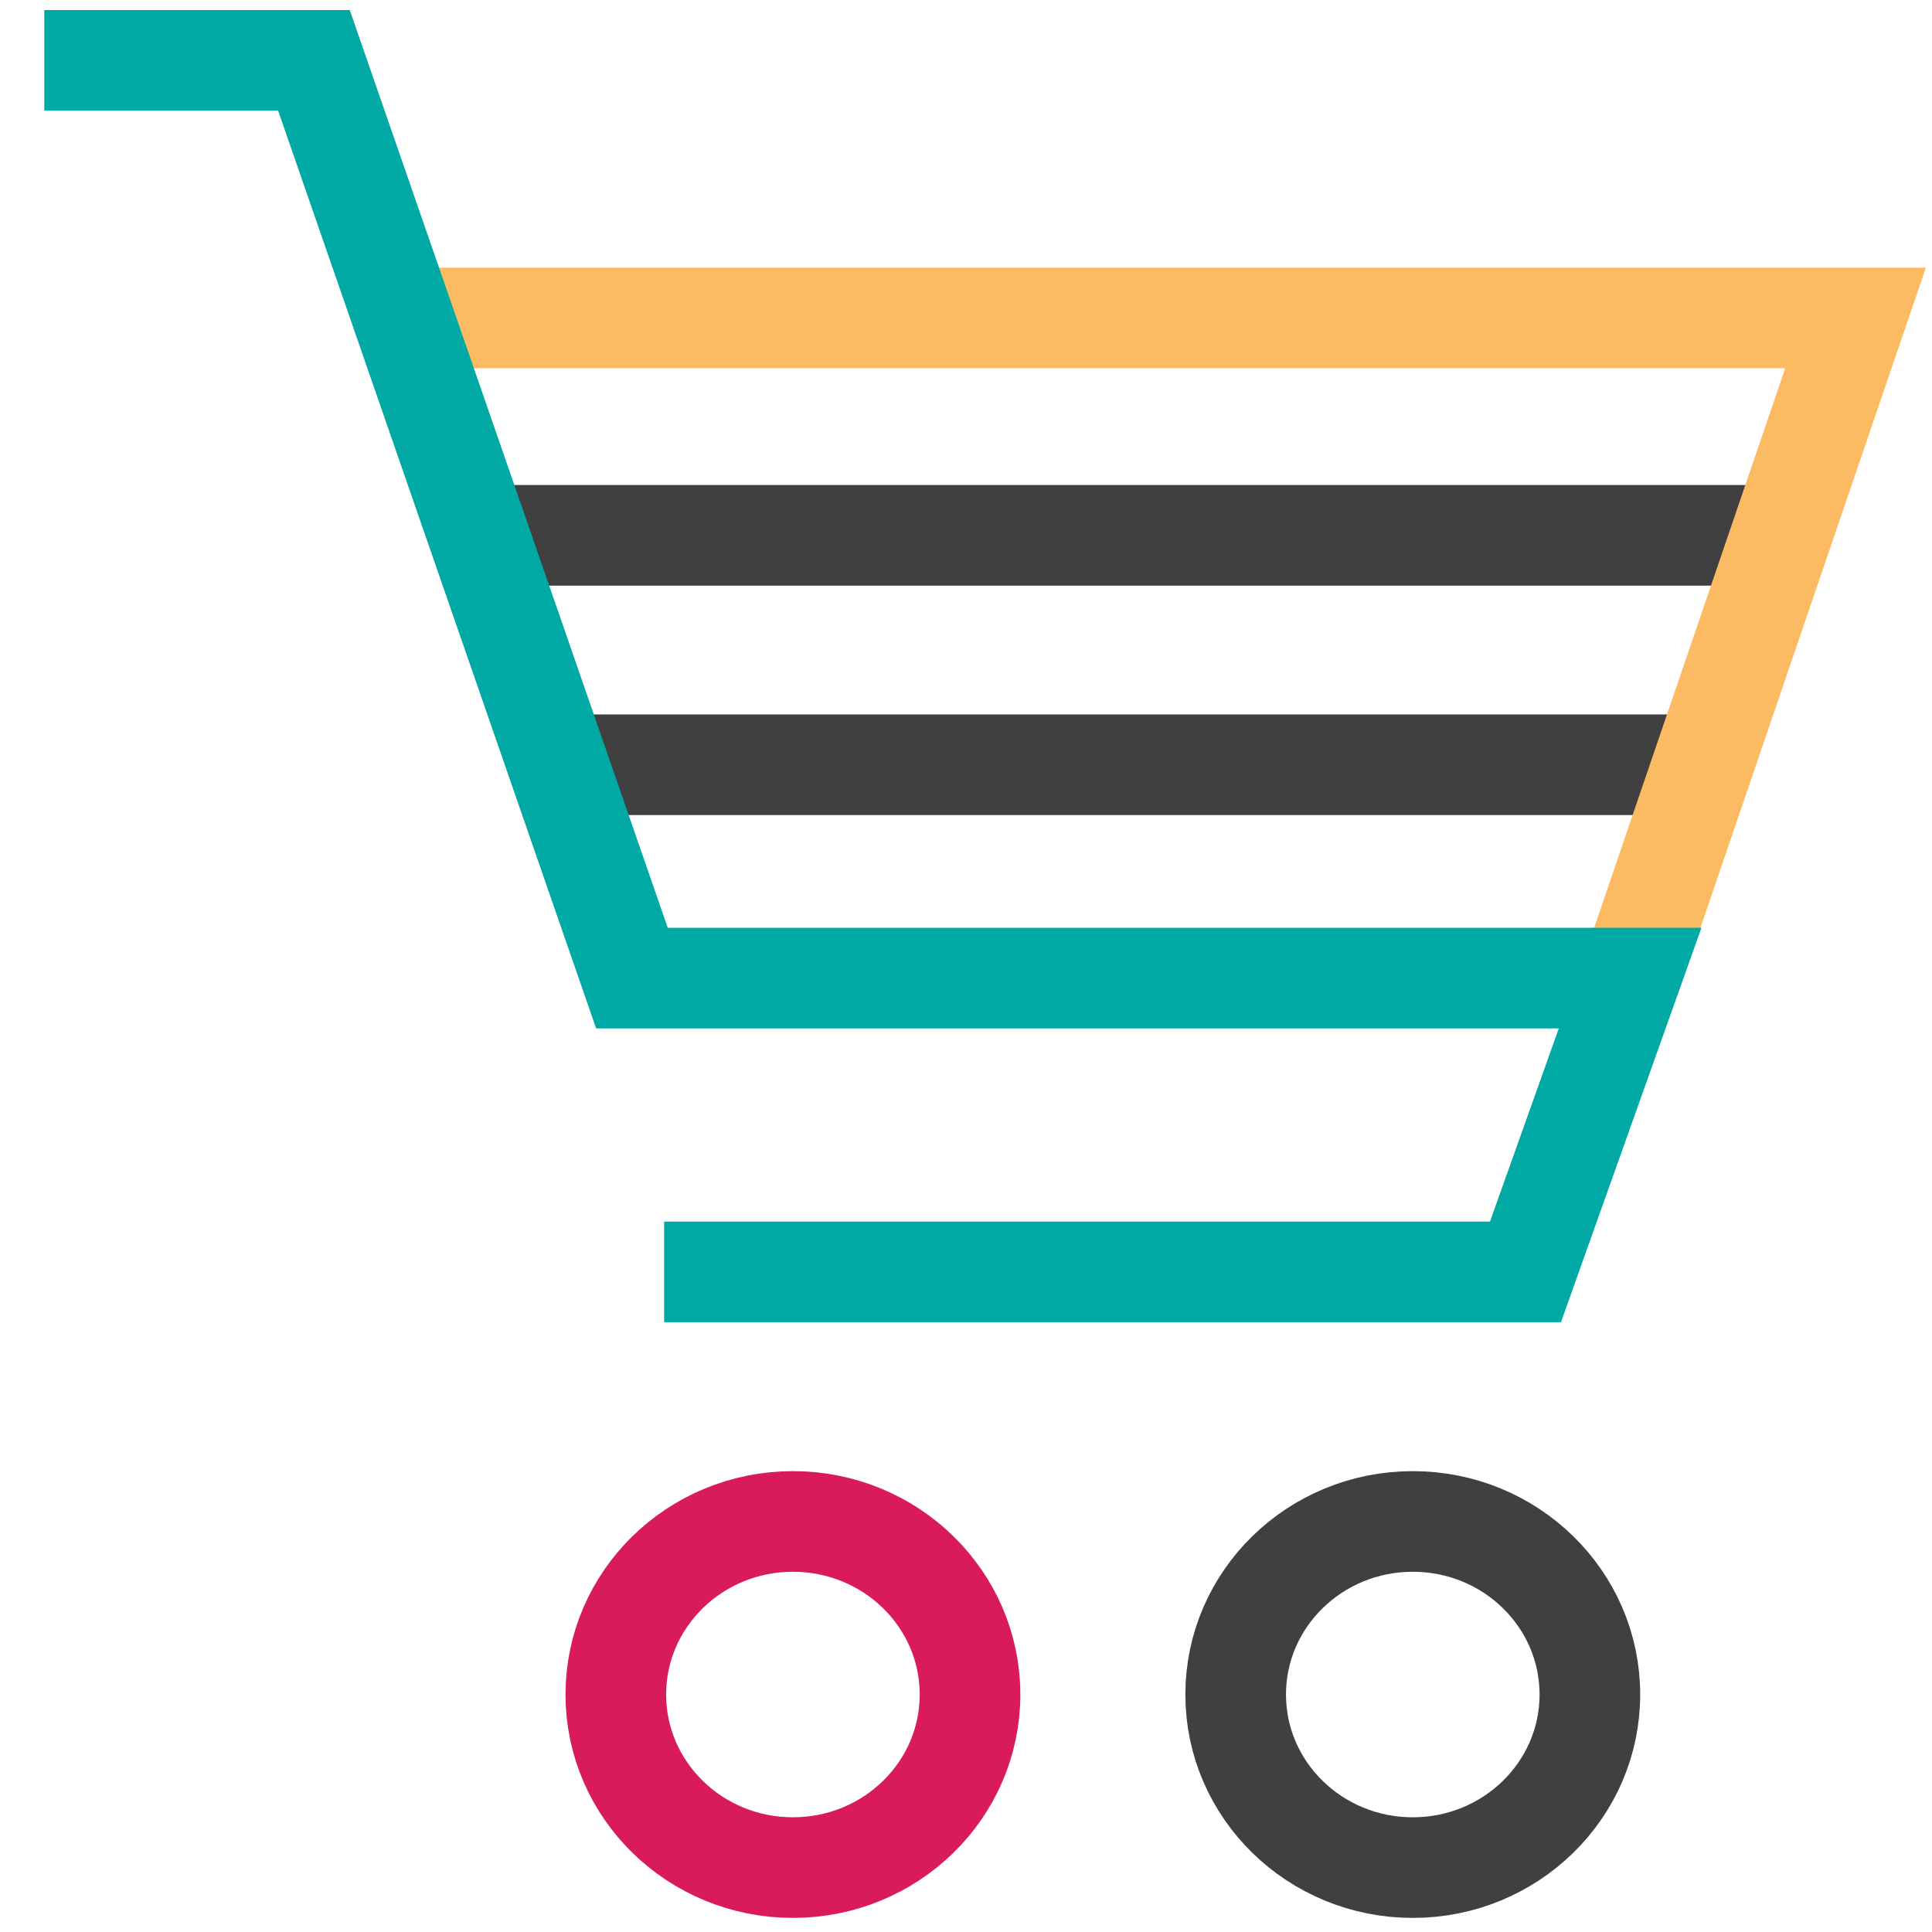
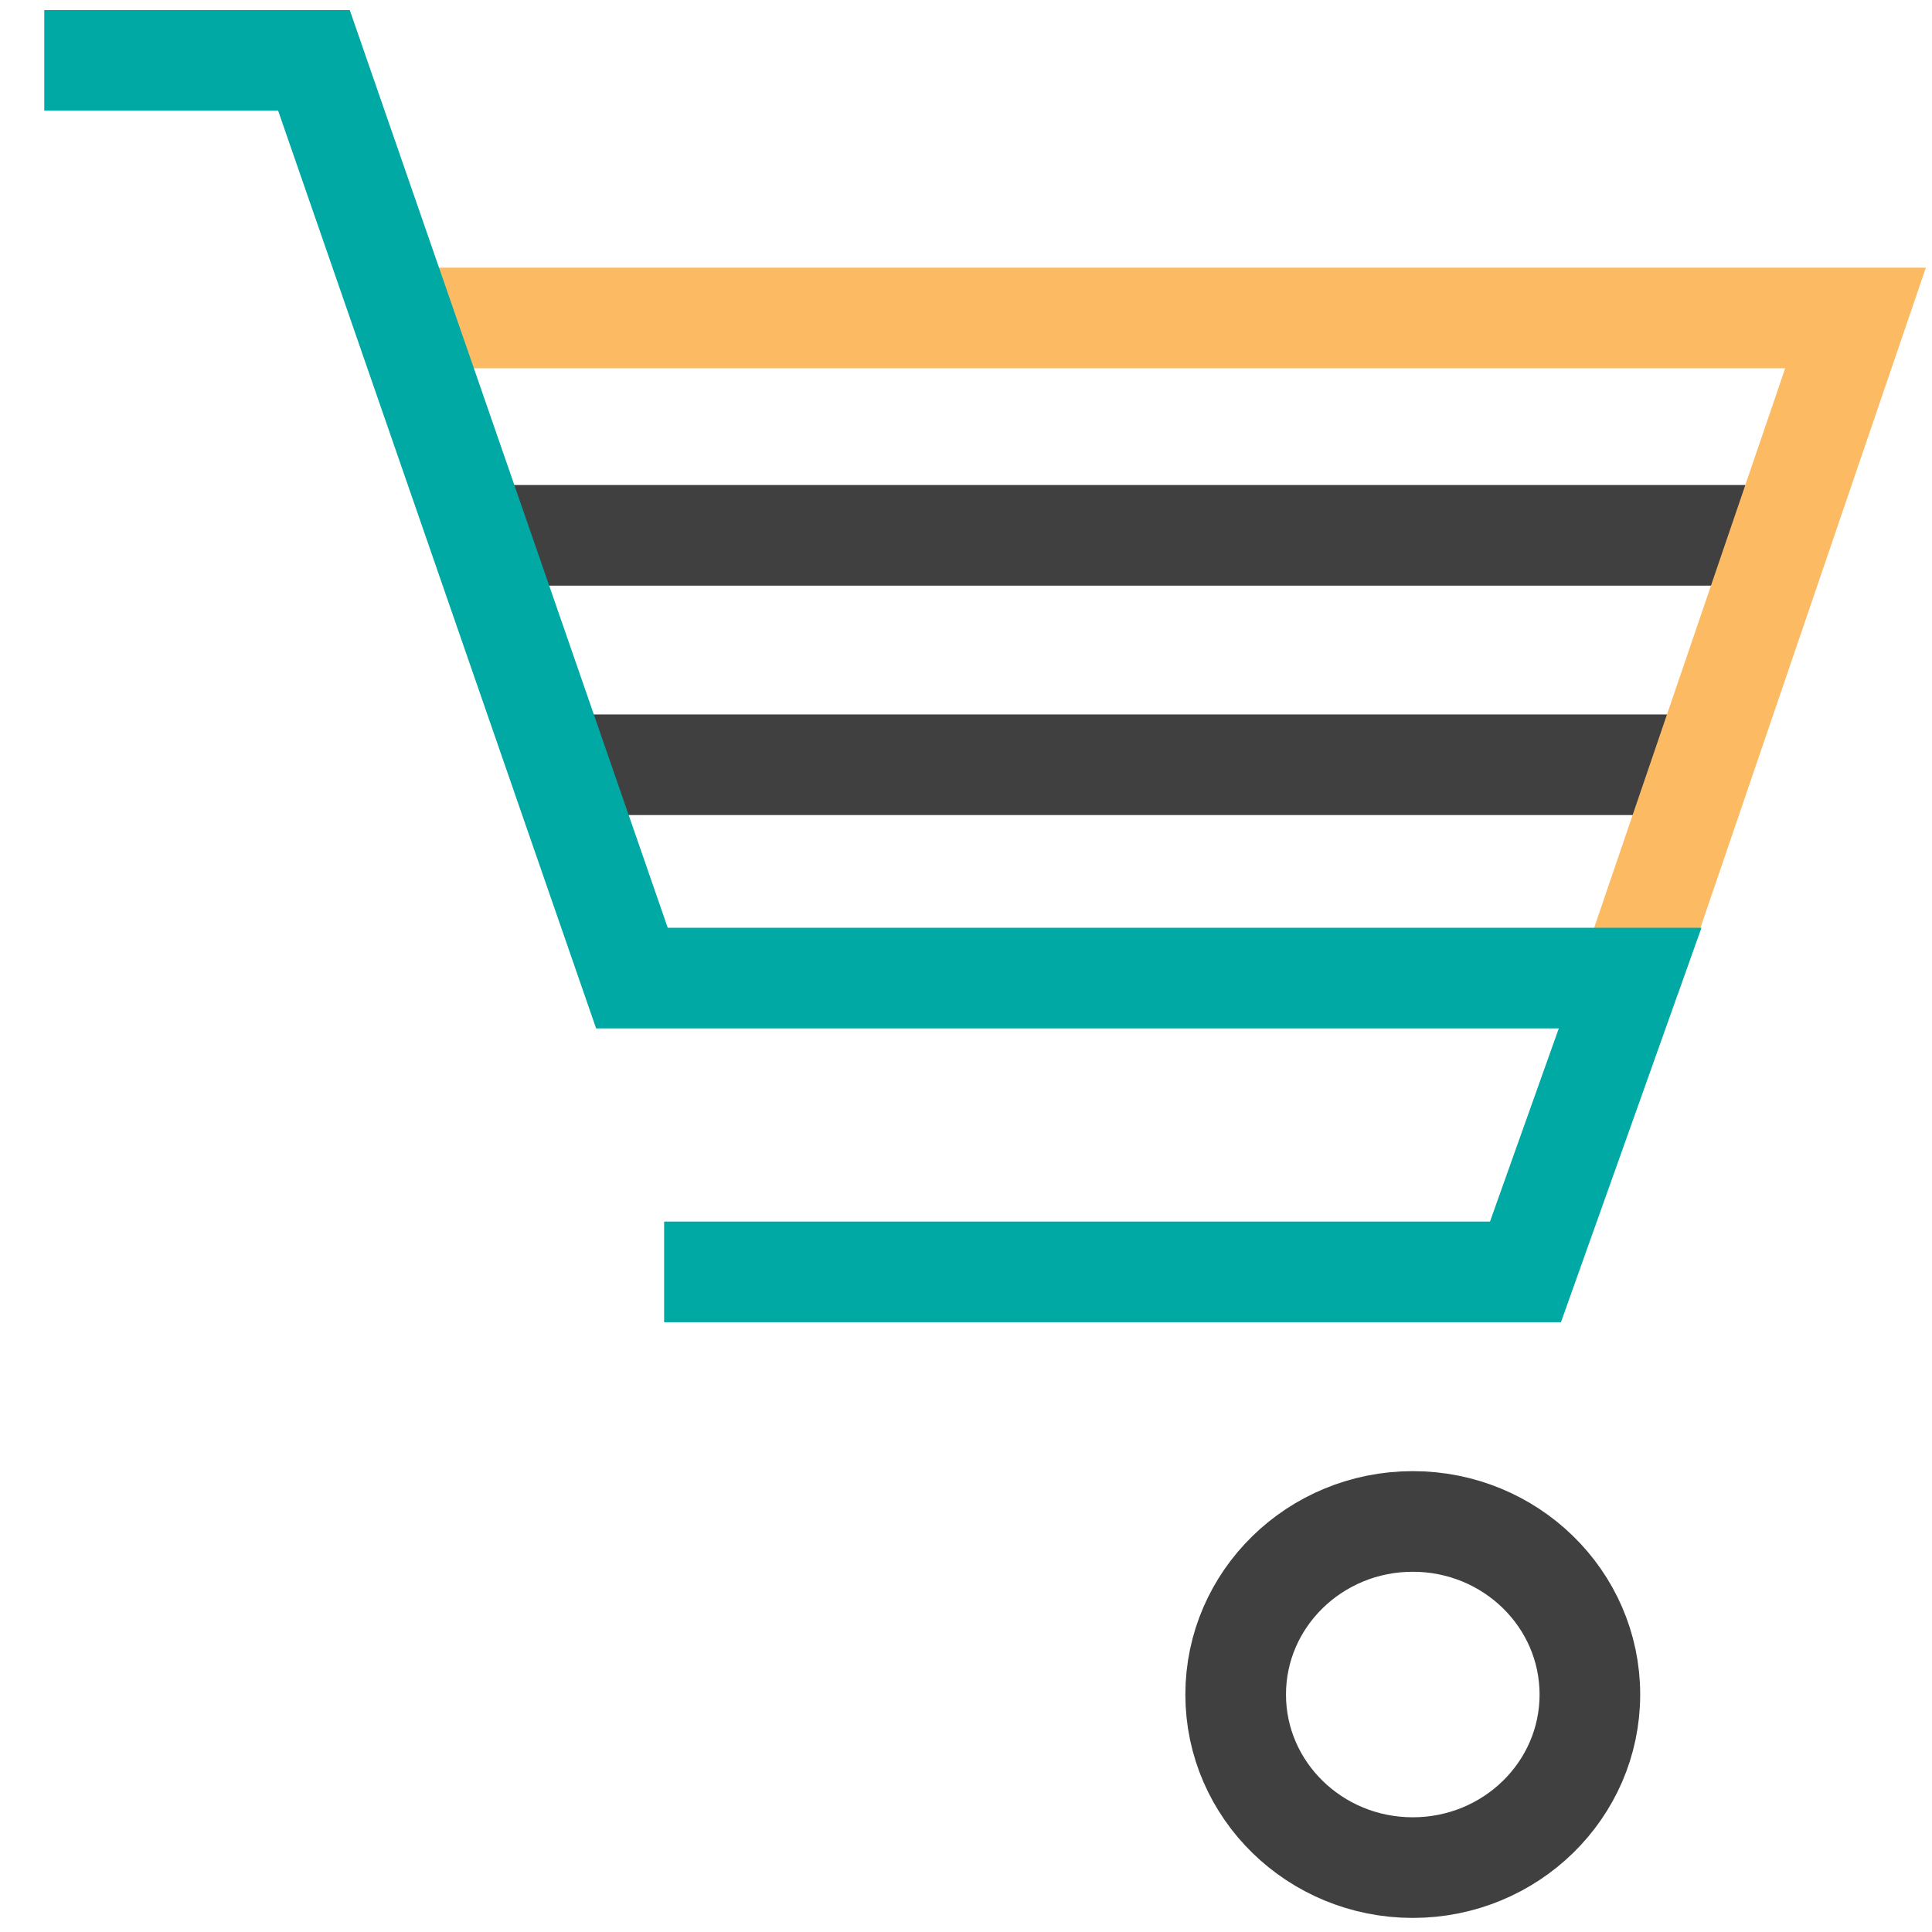
<svg xmlns="http://www.w3.org/2000/svg" xmlns:ns1="http://www.inkscape.org/namespaces/inkscape" xmlns:ns2="http://sodipodi.sourceforge.net/DTD/sodipodi-0.dtd" xml:space="preserve" viewBox="0 0 48 48" version="1.1" id="Layer_1" enable-background="new 0 0 48 48" ns1:version="0.91 r13725" ns2:docname="cart_icon.svg">
  <ns2:namedview pagecolor="#ffffff" bordercolor="#666666" borderopacity="1" objecttolerance="10" gridtolerance="10" guidetolerance="10" ns1:pageopacity="0" ns1:pageshadow="2" ns1:window-width="1920" ns1:window-height="1136" id="namedview11" showgrid="false" ns1:zoom="3.4766083" ns1:cx="-26.880622" ns1:cy="40.27239" ns1:window-x="0" ns1:window-y="27" ns1:window-maximized="1" ns1:current-layer="Layer_1" />
  <defs id="defs19" />
  <line stroke-miterlimit="10" x1="12.3" x2="44.2" y1="13.3" y2="13.3" id="line5" style="fill:none;stroke:#404041;stroke-width:2.5;stroke-miterlimit:10;stroke-opacity:1;stroke-dasharray:none" />
  <line stroke-miterlimit="10" x1="14" x2="42.3" y1="19" y2="19" id="line7" style="fill:none;stroke:#404041;stroke-width:2.5;stroke-miterlimit:10;stroke-opacity:1;stroke-dasharray:none" />
-   <ellipse cx="19.7" cy="42.1" rx="4.4" ry="4.3" stroke-miterlimit="10" id="ellipse9" style="fill:none;stroke:#d91b5b;stroke-width:2.5;stroke-miterlimit:10;stroke-opacity:1;stroke-dasharray:none" />
  <ellipse cx="35.1" cy="42.1" rx="4.4" ry="4.3" stroke-miterlimit="10" id="ellipse11" style="fill:none;stroke:#404041;stroke-width:2.5;stroke-miterlimit:10;stroke-opacity:1;stroke-dasharray:none" />
  <polyline points="10,7.9 46.1,7.9 40.5,24.3  " stroke-miterlimit="10" id="polyline13" style="fill:none;stroke:#fcba63;stroke-width:2.5;stroke-miterlimit:10;stroke-opacity:1;stroke-dasharray:none" />
  <polyline points="1.1,1.5 7.8,1.5 15.7,24.3 40.5,24.3    37.9,31.6 16.5,31.6  " stroke-miterlimit="10" id="polyline15" style="fill:none;stroke:#00a9a3;stroke-width:2.5;stroke-miterlimit:10;stroke-opacity:1;stroke-dasharray:none" />
</svg>